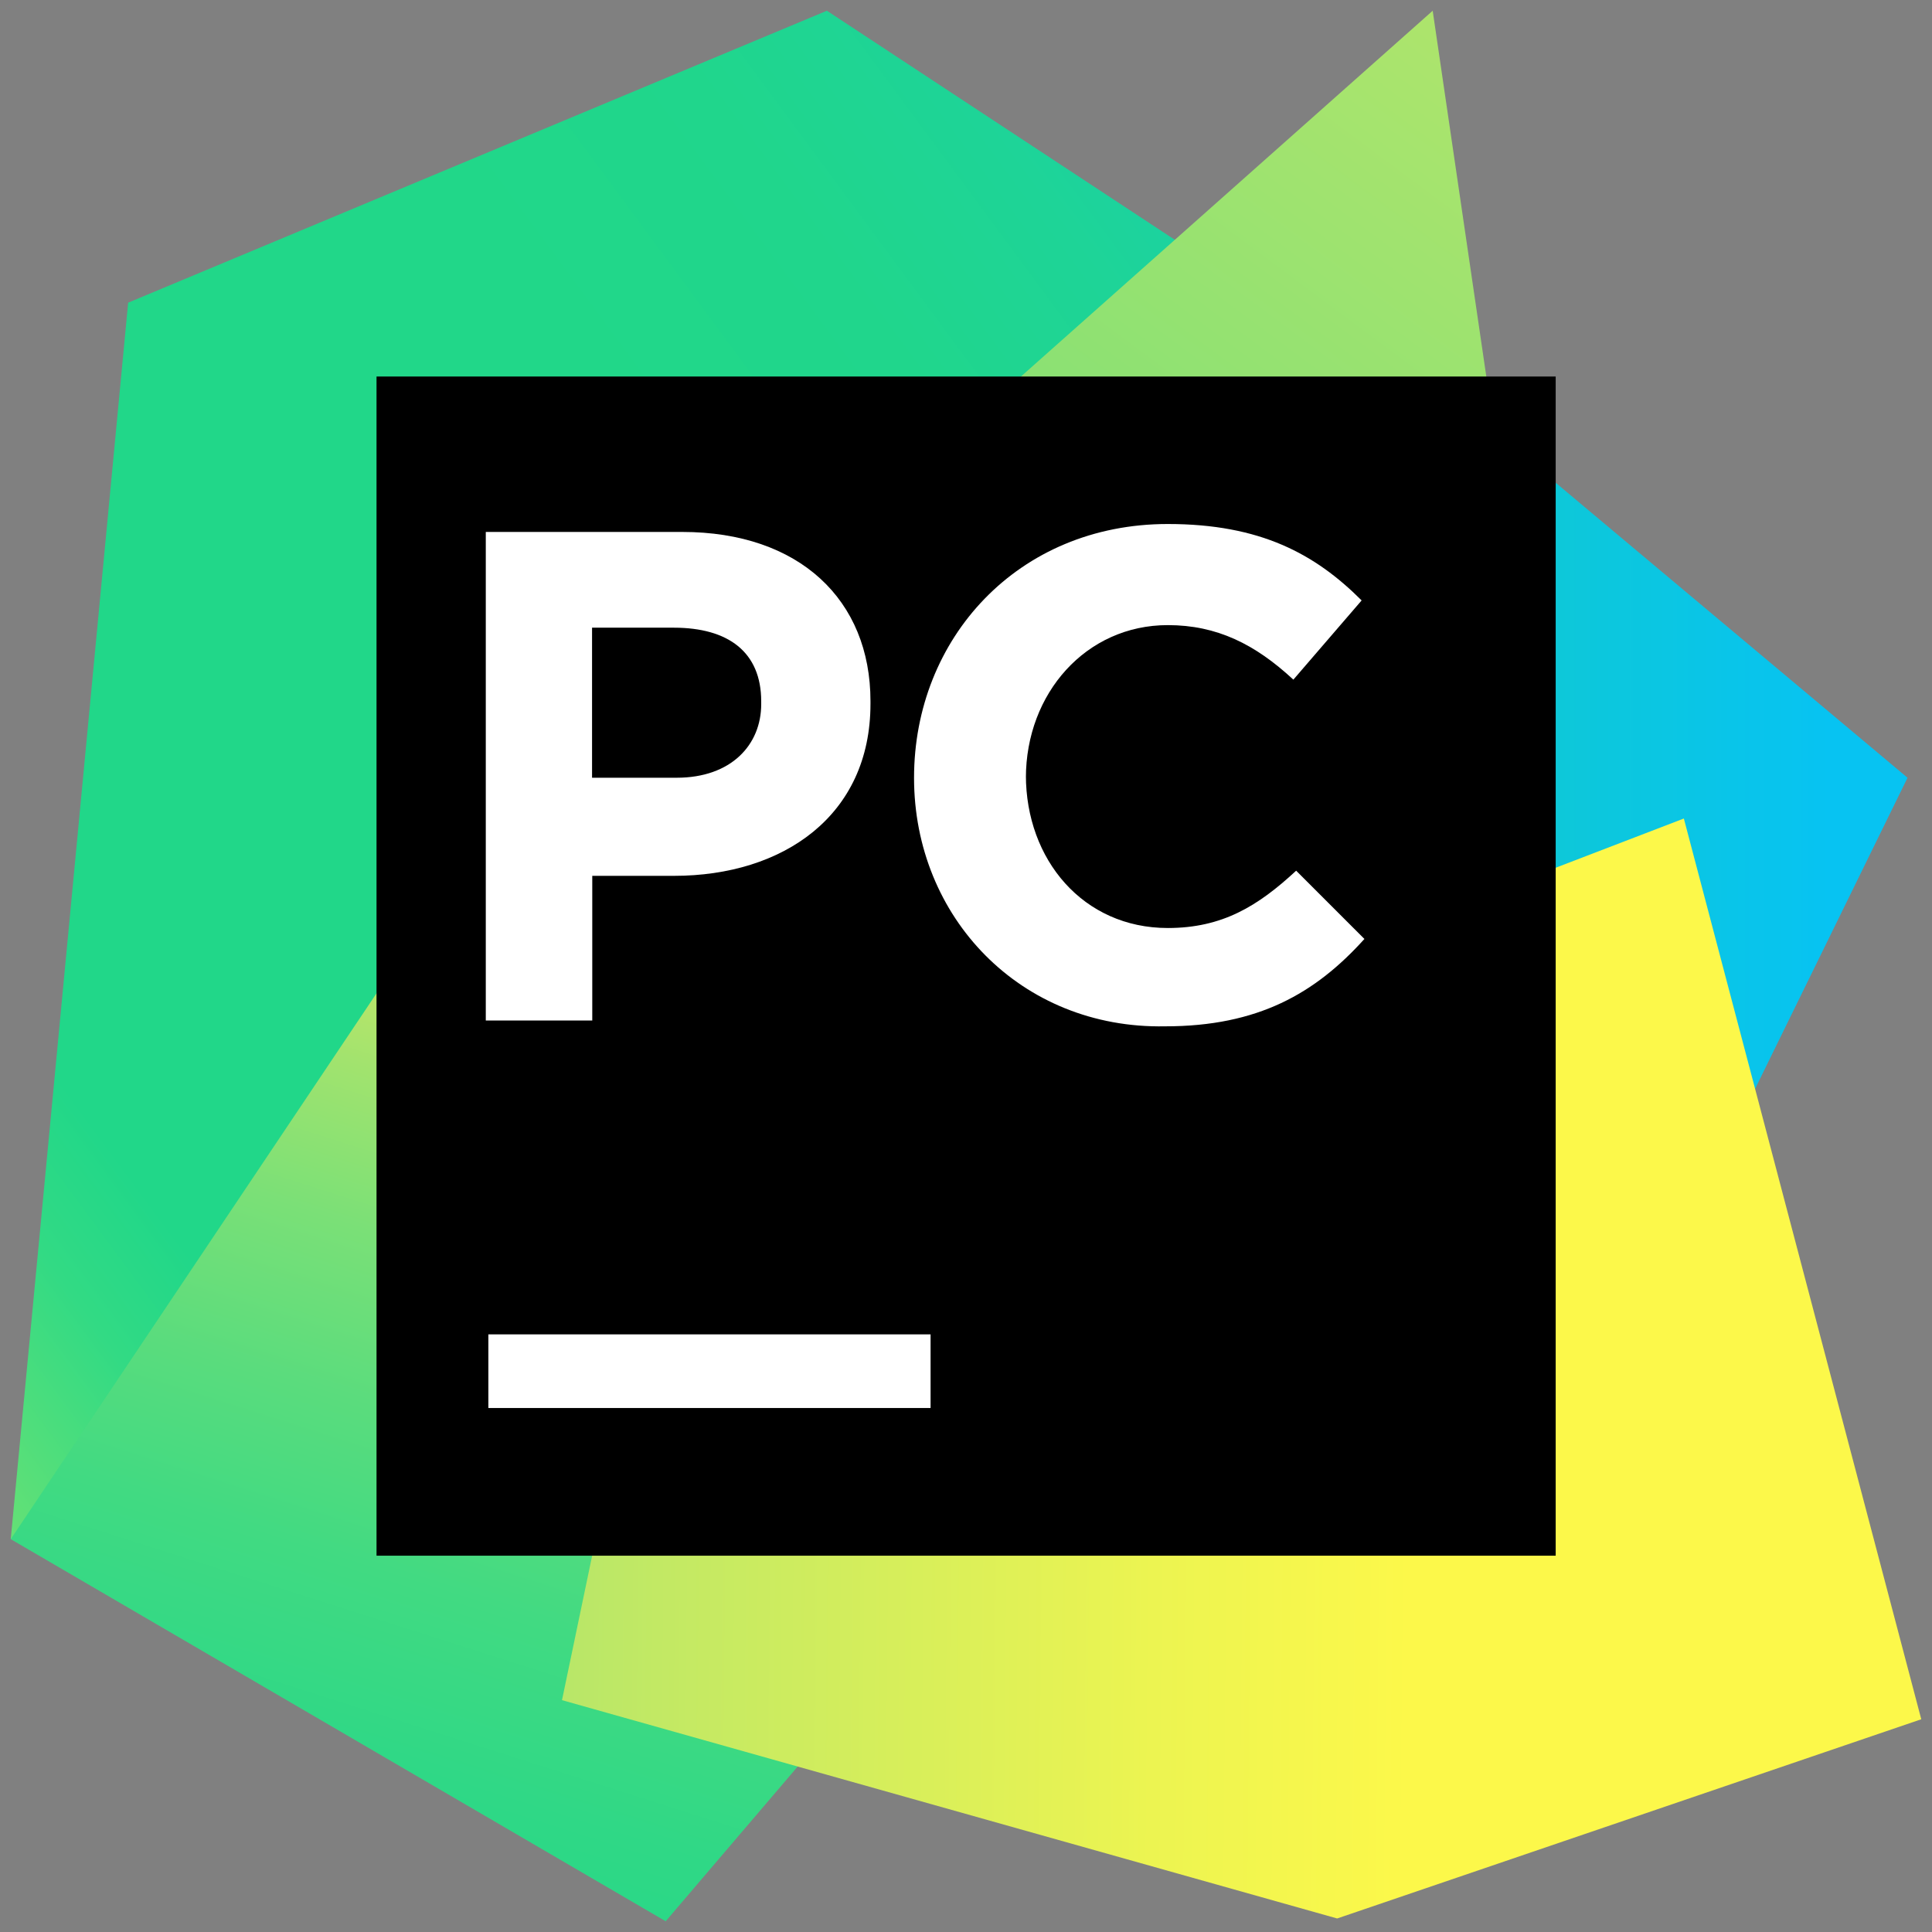
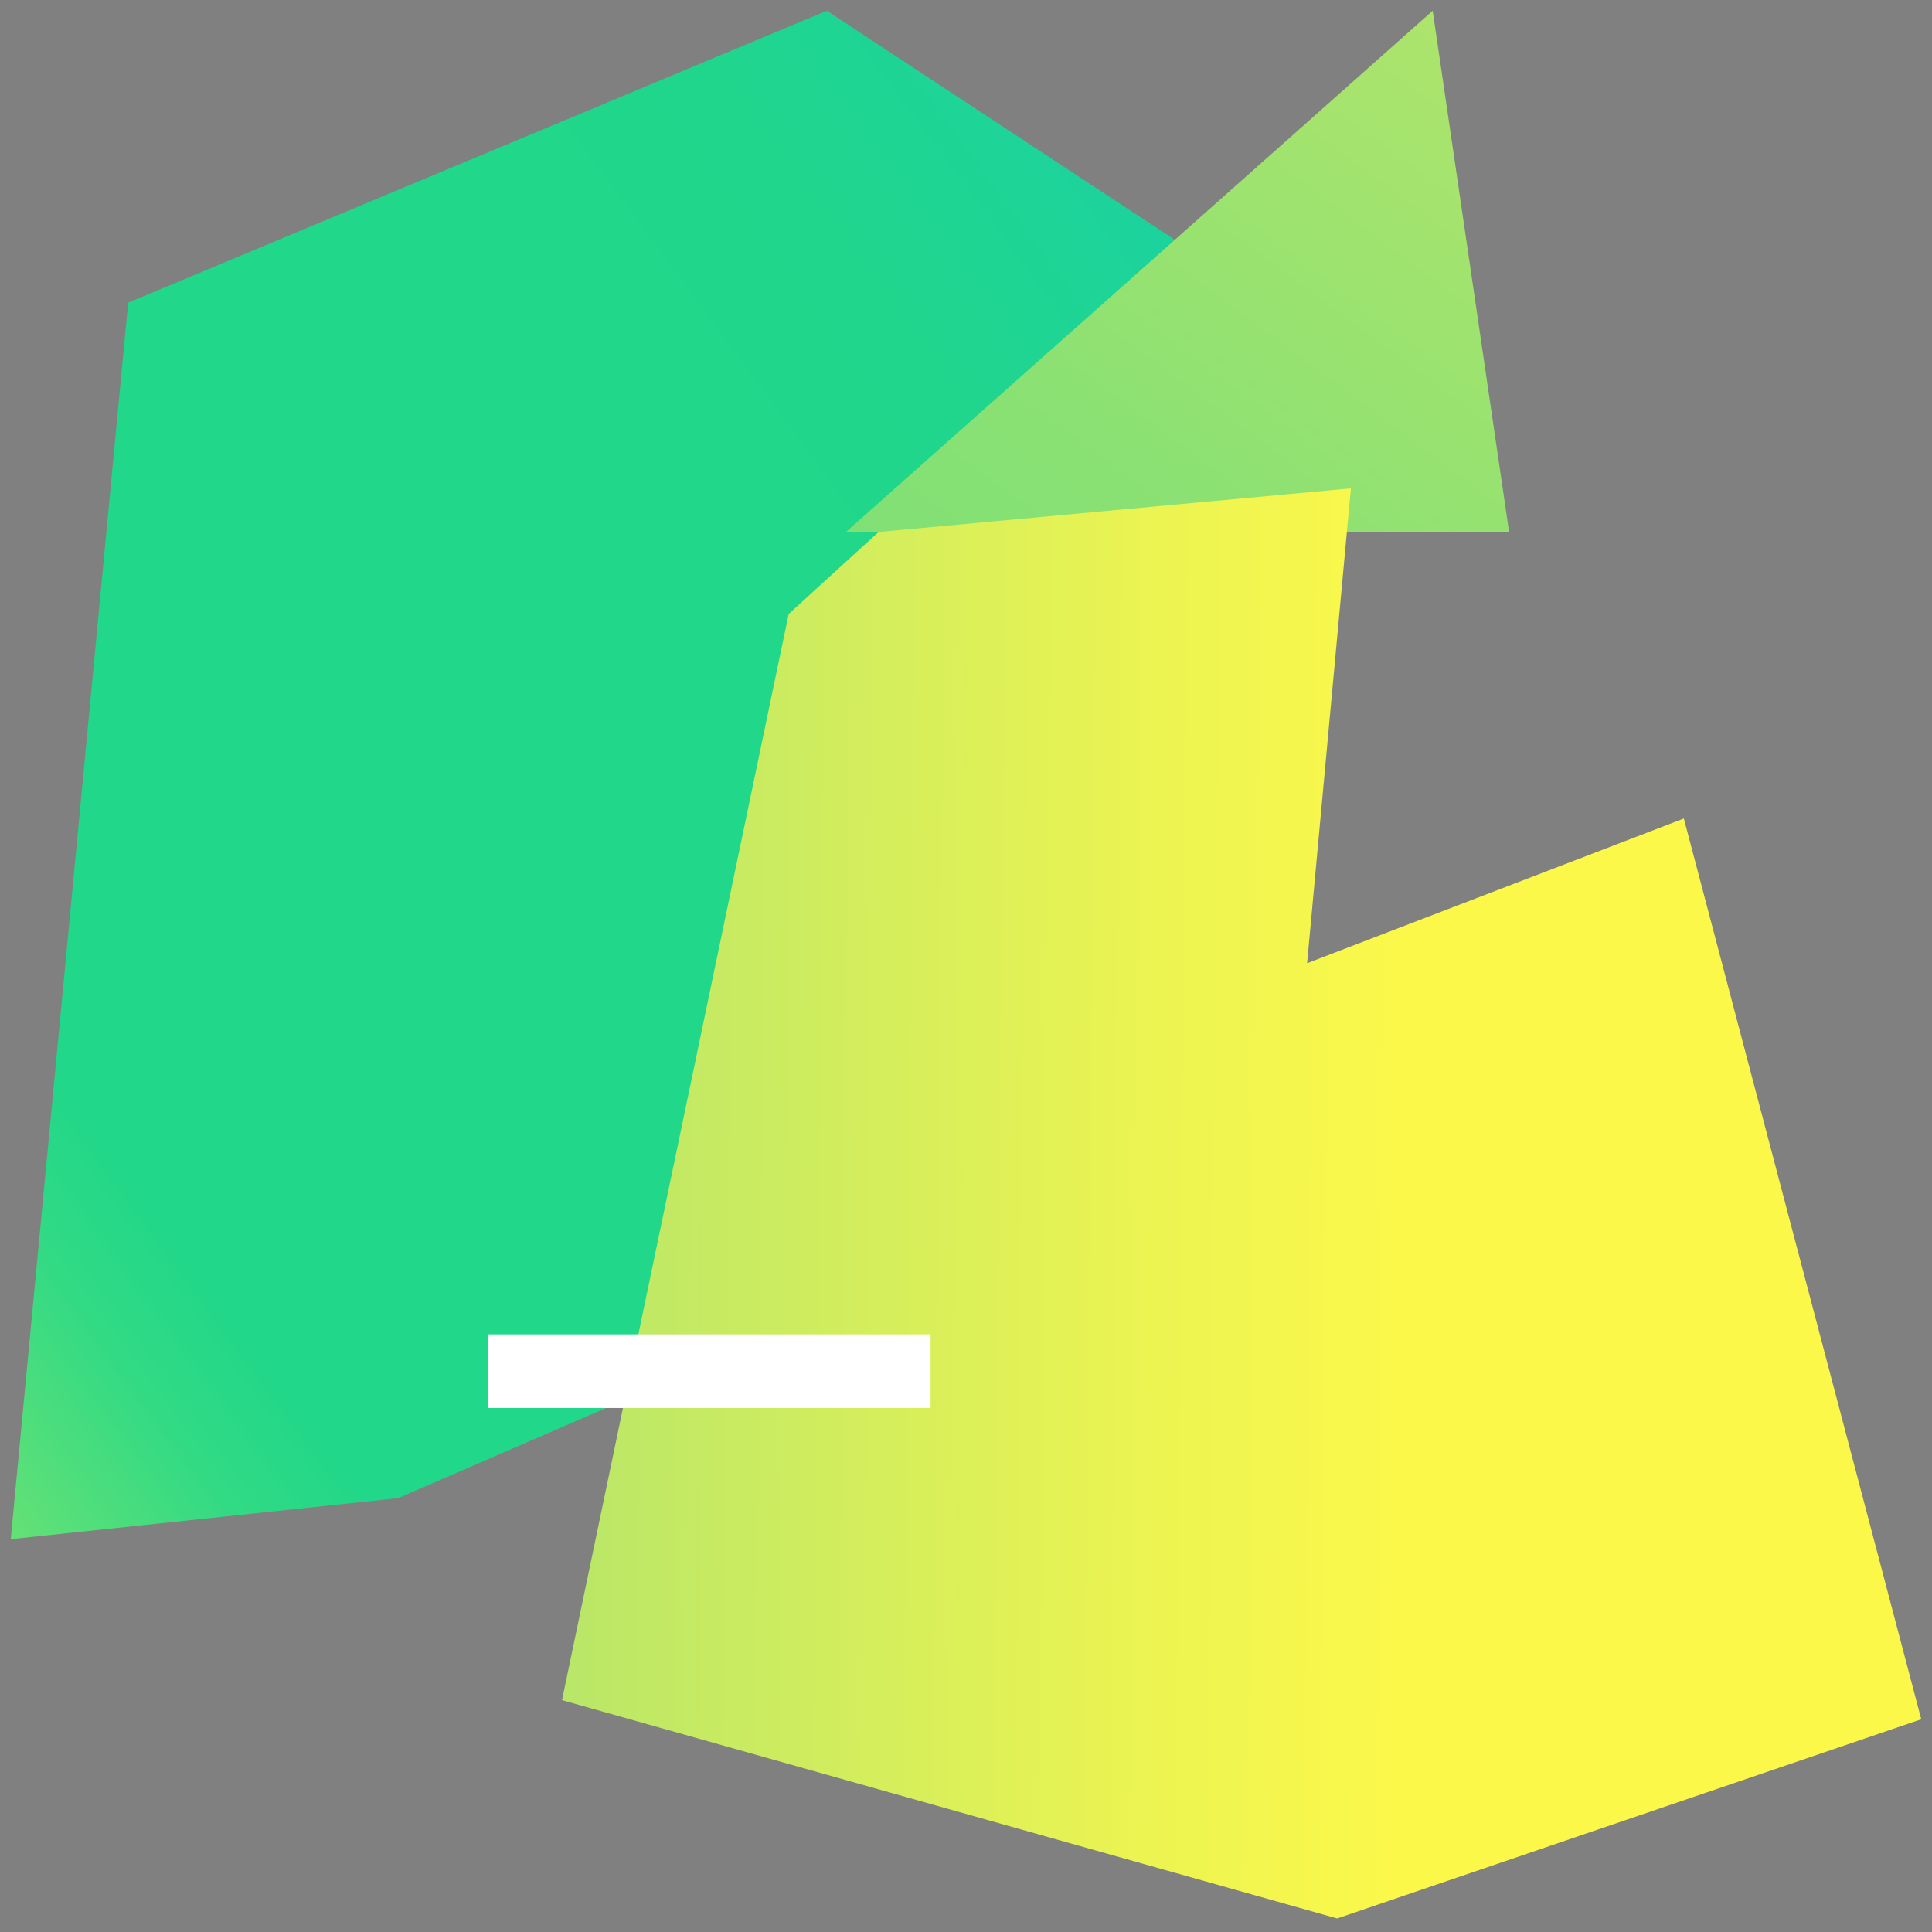
<svg xmlns="http://www.w3.org/2000/svg" id="yarn" viewBox="0 0 90 90">
  <rect x="0" y="0" width="90" height="90" fill="#808080" stroke="none" />
  <defs>
    <style> .cls-1 { fill: url(#linear-gradient); } .cls-1, .cls-2, .cls-3, .cls-4, .cls-5, .cls-6, .cls-7 { stroke-width: 0px; } .cls-2 { fill: #000; } .cls-3 { fill: url(#linear-gradient-5); } .cls-4 { fill: url(#linear-gradient-2); } .cls-5 { fill: url(#linear-gradient-3); } .cls-6 { fill: #fff; } .cls-7 { fill: url(#linear-gradient-4); } </style>
    <linearGradient id="linear-gradient" x1="32.28" y1="-314.83" x2="85.25" y2="-314.83" gradientTransform="translate(0 -280) scale(1 -1)" gradientUnits="userSpaceOnUse">
      <stop offset="0" stop-color="#21d789" />
      <stop offset="1" stop-color="#07c3f2" />
    </linearGradient>
    <linearGradient id="linear-gradient-2" x1="-30.74" y1="-355.6" x2="78.33" y2="-275.09" gradientTransform="translate(0 -280) scale(1 -1)" gradientUnits="userSpaceOnUse">
      <stop offset=".01" stop-color="#fcf84a" />
      <stop offset=".11" stop-color="#a7eb62" />
      <stop offset=".21" stop-color="#5fe077" />
      <stop offset=".27" stop-color="#32da84" />
      <stop offset=".31" stop-color="#21d789" />
      <stop offset=".58" stop-color="#21d789" />
      <stop offset=".6" stop-color="#21d789" />
      <stop offset=".69" stop-color="#20d68c" />
      <stop offset=".76" stop-color="#1ed497" />
      <stop offset=".83" stop-color="#19d1a9" />
      <stop offset=".9" stop-color="#13ccc2" />
      <stop offset=".97" stop-color="#0bc6e1" />
      <stop offset="1" stop-color="#07c3f2" />
    </linearGradient>
    <linearGradient id="linear-gradient-3" x1="12.37" y1="-379.23" x2="30.56" y2="-322.15" gradientTransform="translate(0 -280) scale(1 -1)" gradientUnits="userSpaceOnUse">
      <stop offset="0" stop-color="#21d789" />
      <stop offset=".16" stop-color="#24d788" />
      <stop offset=".3" stop-color="#2fd886" />
      <stop offset=".44" stop-color="#41da82" />
      <stop offset=".56" stop-color="#5adc7d" />
      <stop offset=".69" stop-color="#7ae077" />
      <stop offset=".81" stop-color="#a1e36e" />
      <stop offset=".93" stop-color="#cfe865" />
      <stop offset="1" stop-color="#f1eb5e" />
    </linearGradient>
    <linearGradient id="linear-gradient-4" x1="36.41" y1="-329.58" x2="76" y2="-276.36" gradientTransform="translate(0 -280) scale(1 -1)" gradientUnits="userSpaceOnUse">
      <stop offset="0" stop-color="#21d789" />
      <stop offset=".06" stop-color="#24d788" />
      <stop offset=".11" stop-color="#2fd886" />
      <stop offset=".16" stop-color="#41da82" />
      <stop offset=".21" stop-color="#5add7d" />
      <stop offset=".25" stop-color="#79e077" />
      <stop offset=".26" stop-color="#7ce076" />
      <stop offset=".5" stop-color="#8ce173" />
      <stop offset=".92" stop-color="#b2e56b" />
    </linearGradient>
    <linearGradient id="linear-gradient-5" x1="96.99" y1="-336.38" x2="17.23" y2="-335.64" gradientTransform="translate(0 -280) scale(1 -1)" gradientUnits="userSpaceOnUse">
      <stop offset=".39" stop-color="#fcf84a" />
      <stop offset=".54" stop-color="#ecf451" />
      <stop offset=".83" stop-color="#c2e964" />
      <stop offset=".92" stop-color="#b2e56b" />
    </linearGradient>
  </defs>
  <g>
-     <polygon class="cls-1" points="62.93 14.49 88.86 36.23 79.58 55.17 63.82 50.85 50.34 50.85 62.93 14.49" />
    <polygon class="cls-4" points="36.74 28.6 31.65 55.17 31.14 64.33 18.55 69.79 .5 71.7 5.97 14.1 38.52 .5 58.6 13.72 36.74 28.6" />
-     <polygon class="cls-5" points="36.74 28.6 39.15 79.96 31.01 89.5 .5 71.7 25.55 34.32 36.74 28.6" />
    <polygon class="cls-7" points="70.3 24.78 39.41 24.78 66.74 .5 70.3 24.78" />
    <polygon class="cls-3" points="89.5 80.09 62.29 89.37 26.18 79.2 36.74 28.6 40.93 24.78 62.93 22.75 60.89 44.87 78.44 38.13 89.5 80.09" />
  </g>
  <g>
-     <rect class="cls-2" x="17.54" y="17.54" width="54.93" height="54.93" />
    <rect class="cls-6" x="22.75" y="62.16" width="20.6" height="3.43" />
-     <path class="cls-6" d="M22.5,24.78h9.28c5.47,0,8.77,3.18,8.77,7.88v.13c0,5.21-4.07,8.01-9.15,8.01h-3.81v6.74h-4.96v-22.76h-.13ZM31.52,36.23c2.54,0,3.94-1.53,3.94-3.43v-.13c0-2.29-1.53-3.43-4.07-3.43h-3.81v6.99s3.94,0,3.94,0Z" />
-     <path class="cls-6" d="M42.58,36.23h0c0-6.48,4.83-11.82,11.82-11.82,4.32,0,6.87,1.4,9.03,3.56l-3.18,3.69c-1.78-1.65-3.56-2.54-5.85-2.54-3.81,0-6.61,3.18-6.61,7.12v-.13c0,3.94,2.67,7.12,6.61,7.12,2.54,0,4.2-1.02,5.98-2.67l3.18,3.18c-2.29,2.54-4.96,4.07-9.28,4.07-6.74.13-11.7-5.09-11.7-11.57" />
  </g>
</svg>